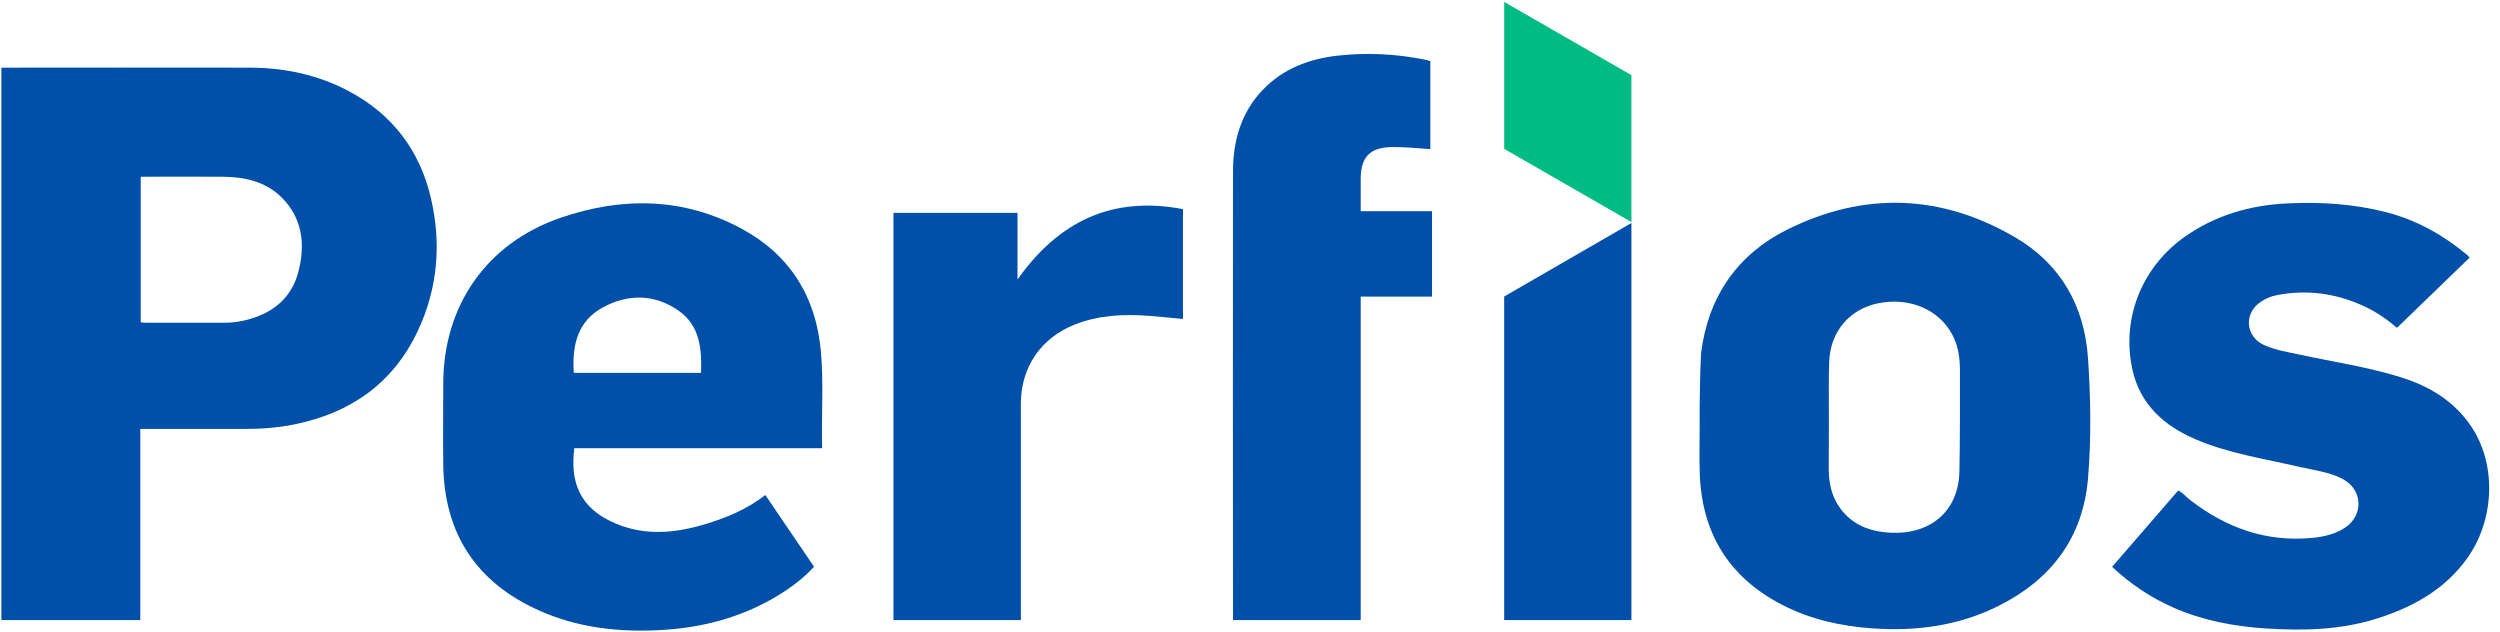
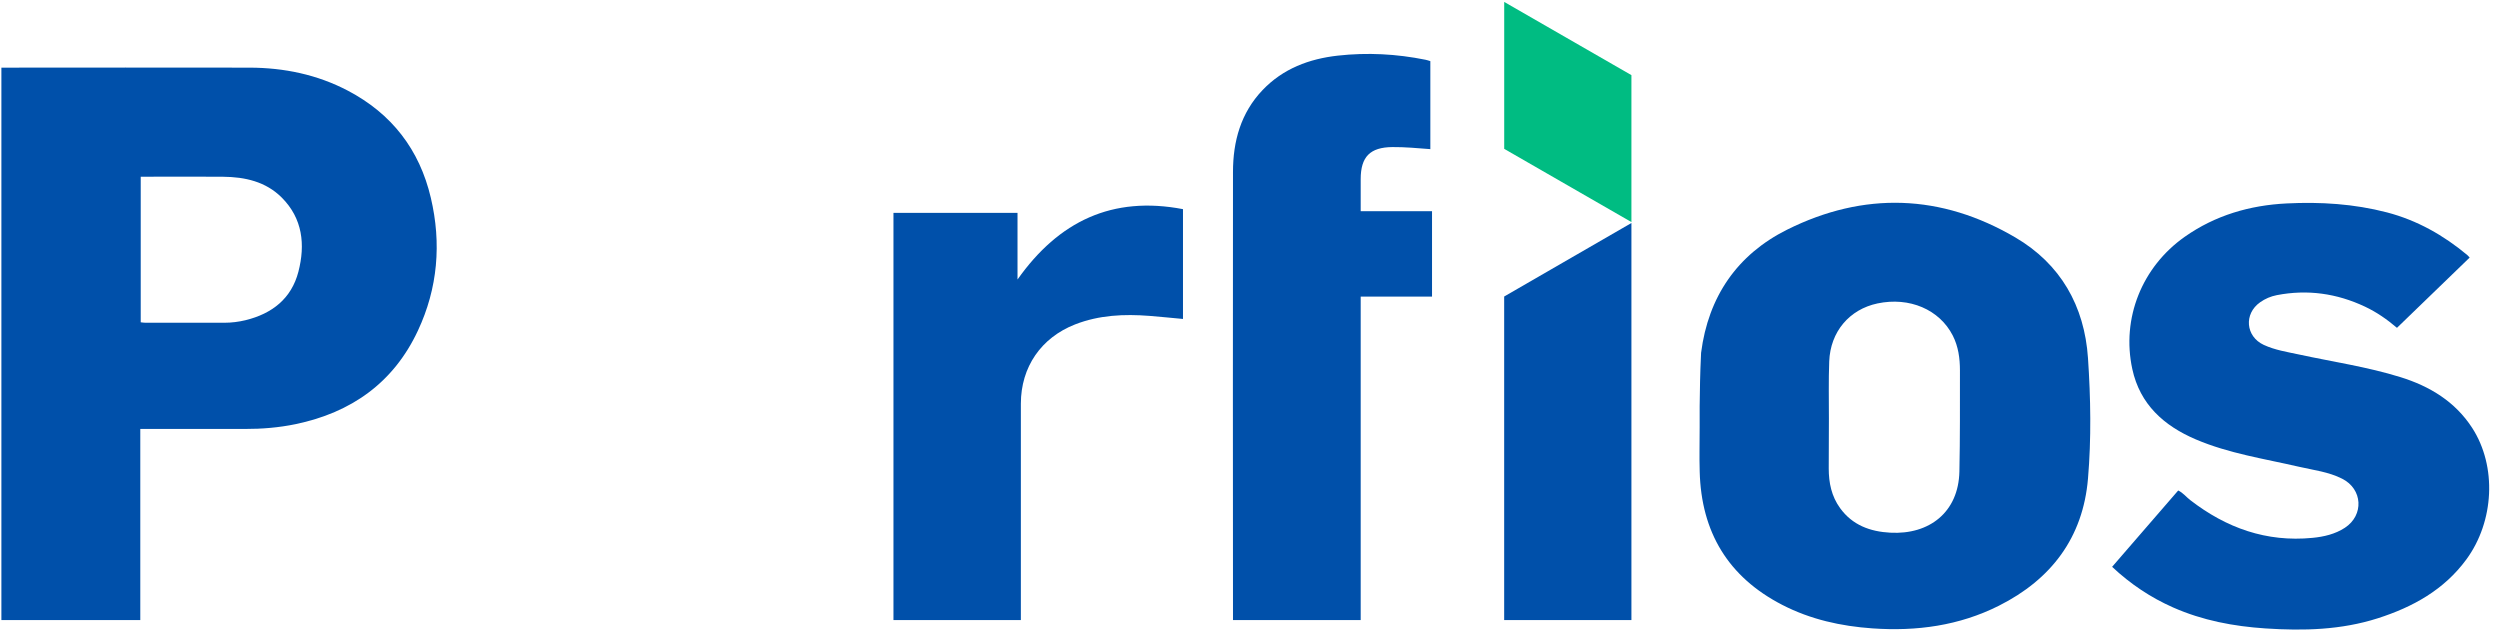
<svg xmlns="http://www.w3.org/2000/svg" width="174" height="44" viewBox="0 0 174 44" fill="none">
  <path d="M0.097 4.708C-0.082 4.708 0.347 4.708 0.097 4.708C5.656 4.708 11.822 4.694 17.378 4.708C19.77 4.715 22.069 5.188 24.204 6.307C27.265 7.91 29.2 10.418 29.986 13.768C30.731 16.935 30.473 20.051 29.087 23.012C27.388 26.646 24.444 28.716 20.566 29.522C19.406 29.762 18.233 29.858 17.049 29.855C14.798 29.848 12.547 29.855 10.295 29.855C10.134 29.855 9.973 29.855 9.764 29.855V43.156H0.097V4.708ZM9.794 12.295V22.432C9.925 22.446 10.021 22.463 10.114 22.463C11.95 22.463 13.789 22.463 15.625 22.463C16.119 22.463 16.61 22.401 17.09 22.285C18.933 21.832 20.282 20.789 20.769 18.912C21.256 17.028 21.067 15.209 19.609 13.75C18.497 12.639 17.052 12.316 15.532 12.302C13.792 12.285 12.049 12.299 10.309 12.299C10.148 12.299 9.987 12.299 9.794 12.299V12.295Z" fill="#0050AA" />
  <path d="M118.296 28.285C118.317 26.975 118.317 26.214 118.396 24.553C118.897 20.651 120.907 17.721 124.384 15.984C129.73 13.318 135.114 13.503 140.269 16.527C143.412 18.369 145.08 21.29 145.324 24.924C145.512 27.714 145.56 30.528 145.324 33.314C144.977 37.415 142.77 40.325 139.126 42.157C136.357 43.551 133.392 43.949 130.327 43.736C128.131 43.582 126.014 43.115 124.044 42.099C120.276 40.157 118.406 37.031 118.299 32.82C118.269 31.653 118.296 31.164 118.296 29.743V28.285ZM127.292 29.148C127.292 30.301 127.28 31.454 127.28 32.604C127.28 33.599 127.472 34.539 128.069 35.363C128.927 36.55 130.163 37 131.563 37.075C134.277 37.223 136.312 35.654 136.374 32.82C136.425 30.476 136.408 28.129 136.412 25.785C136.412 24.944 136.302 24.117 135.911 23.352C134.987 21.544 132.901 20.651 130.677 21.118C128.721 21.53 127.393 23.084 127.314 25.154C127.263 26.482 127.292 27.813 127.292 29.145V29.148Z" fill="#0050AA" />
-   <path d="M57.22 31.193H39.972C39.674 33.53 40.312 35.407 42.93 36.471C44.979 37.305 47.041 37.099 49.097 36.478C50.576 36.032 51.99 35.445 53.267 34.453C54.395 36.118 55.518 37.768 56.657 39.446C55.912 40.256 55.051 40.898 54.124 41.461C51.602 42.988 48.84 43.702 45.919 43.856C43.033 44.007 40.213 43.688 37.55 42.504C33.171 40.558 30.927 37.168 30.851 32.374C30.82 30.493 30.855 28.613 30.851 26.732C30.844 21.283 33.867 16.925 39.018 15.157C43.298 13.689 47.56 13.73 51.616 15.919C54.982 17.735 56.791 20.651 57.134 24.45C57.333 26.667 57.165 28.891 57.22 31.193ZM39.935 25.95H48.792C48.85 24.268 48.716 22.659 47.223 21.619C45.552 20.456 43.723 20.445 41.97 21.389C40.195 22.347 39.808 24.032 39.935 25.95Z" fill="#0050AA" />
  <path d="M146.998 39.457C148.539 37.676 150.062 35.912 151.603 34.138C151.946 34.302 152.163 34.594 152.441 34.807C154.949 36.746 157.746 37.748 160.948 37.435C161.744 37.357 162.523 37.178 163.206 36.732C164.544 35.853 164.444 34.038 163.013 33.318C162.07 32.84 161.023 32.72 160.011 32.487C157.595 31.928 155.128 31.564 152.828 30.582C150.611 29.635 148.94 28.146 148.408 25.686C147.643 22.144 149.088 18.572 152.056 16.482C154.187 14.982 156.589 14.286 159.153 14.159C161.503 14.042 163.84 14.186 166.133 14.783C168.229 15.332 170.065 16.369 171.719 17.748C171.771 17.789 171.809 17.844 171.888 17.927C170.199 19.557 168.528 21.173 166.829 22.817C166.136 22.227 165.409 21.722 164.599 21.341C162.639 20.418 160.598 20.13 158.466 20.542C158.044 20.624 157.653 20.792 157.303 21.039C156.16 21.846 156.294 23.417 157.557 24.004C158.336 24.364 159.18 24.495 160.011 24.673C162.368 25.185 164.764 25.531 167.07 26.248C169.108 26.88 170.882 27.951 172.069 29.79C173.789 32.456 173.603 36.286 171.658 38.938C170.103 41.056 167.934 42.25 165.494 43.032C162.941 43.849 160.32 43.914 157.677 43.739C155.46 43.592 153.298 43.184 151.253 42.281C149.685 41.588 148.278 40.648 147.005 39.453L146.998 39.457Z" fill="#0050AA" />
  <path d="M85.816 42.502C85.816 42.663 85.816 42.598 85.816 42.502C85.816 32.279 85.798 22.192 85.816 11.969C85.816 9.838 86.358 7.858 87.878 6.266C89.299 4.777 91.117 4.094 93.118 3.871C95.163 3.644 97.198 3.751 99.216 4.159C99.322 4.18 99.425 4.217 99.552 4.255V10.38C98.657 10.312 97.785 10.229 96.913 10.236C95.356 10.25 94.704 10.909 94.704 12.474C94.704 13.198 94.704 13.922 94.704 14.701H99.669V20.645H94.704V43.156H85.816V42.502Z" fill="#0050AA" />
  <path d="M62.185 14.814H70.819V19.454C73.691 15.391 77.422 13.617 82.336 14.557V22.199C81.553 22.127 80.781 22.048 80.009 21.986C78.242 21.849 76.502 21.924 74.824 22.58C72.463 23.506 71.056 25.541 71.052 28.091C71.046 32.923 71.052 37.755 71.052 42.586V43.156H62.185V14.814Z" fill="#0050AA" />
  <path d="M104.69 20.638C107.634 18.936 110.575 17.237 113.547 15.521V43.156H104.69V20.638Z" fill="#0050AA" />
  <path d="M104.693 0.134C107.685 1.86 110.626 3.545 113.547 5.23V15.456C110.561 13.733 107.617 12.048 104.693 10.36V0.134Z" fill="#00BC82" />
</svg>